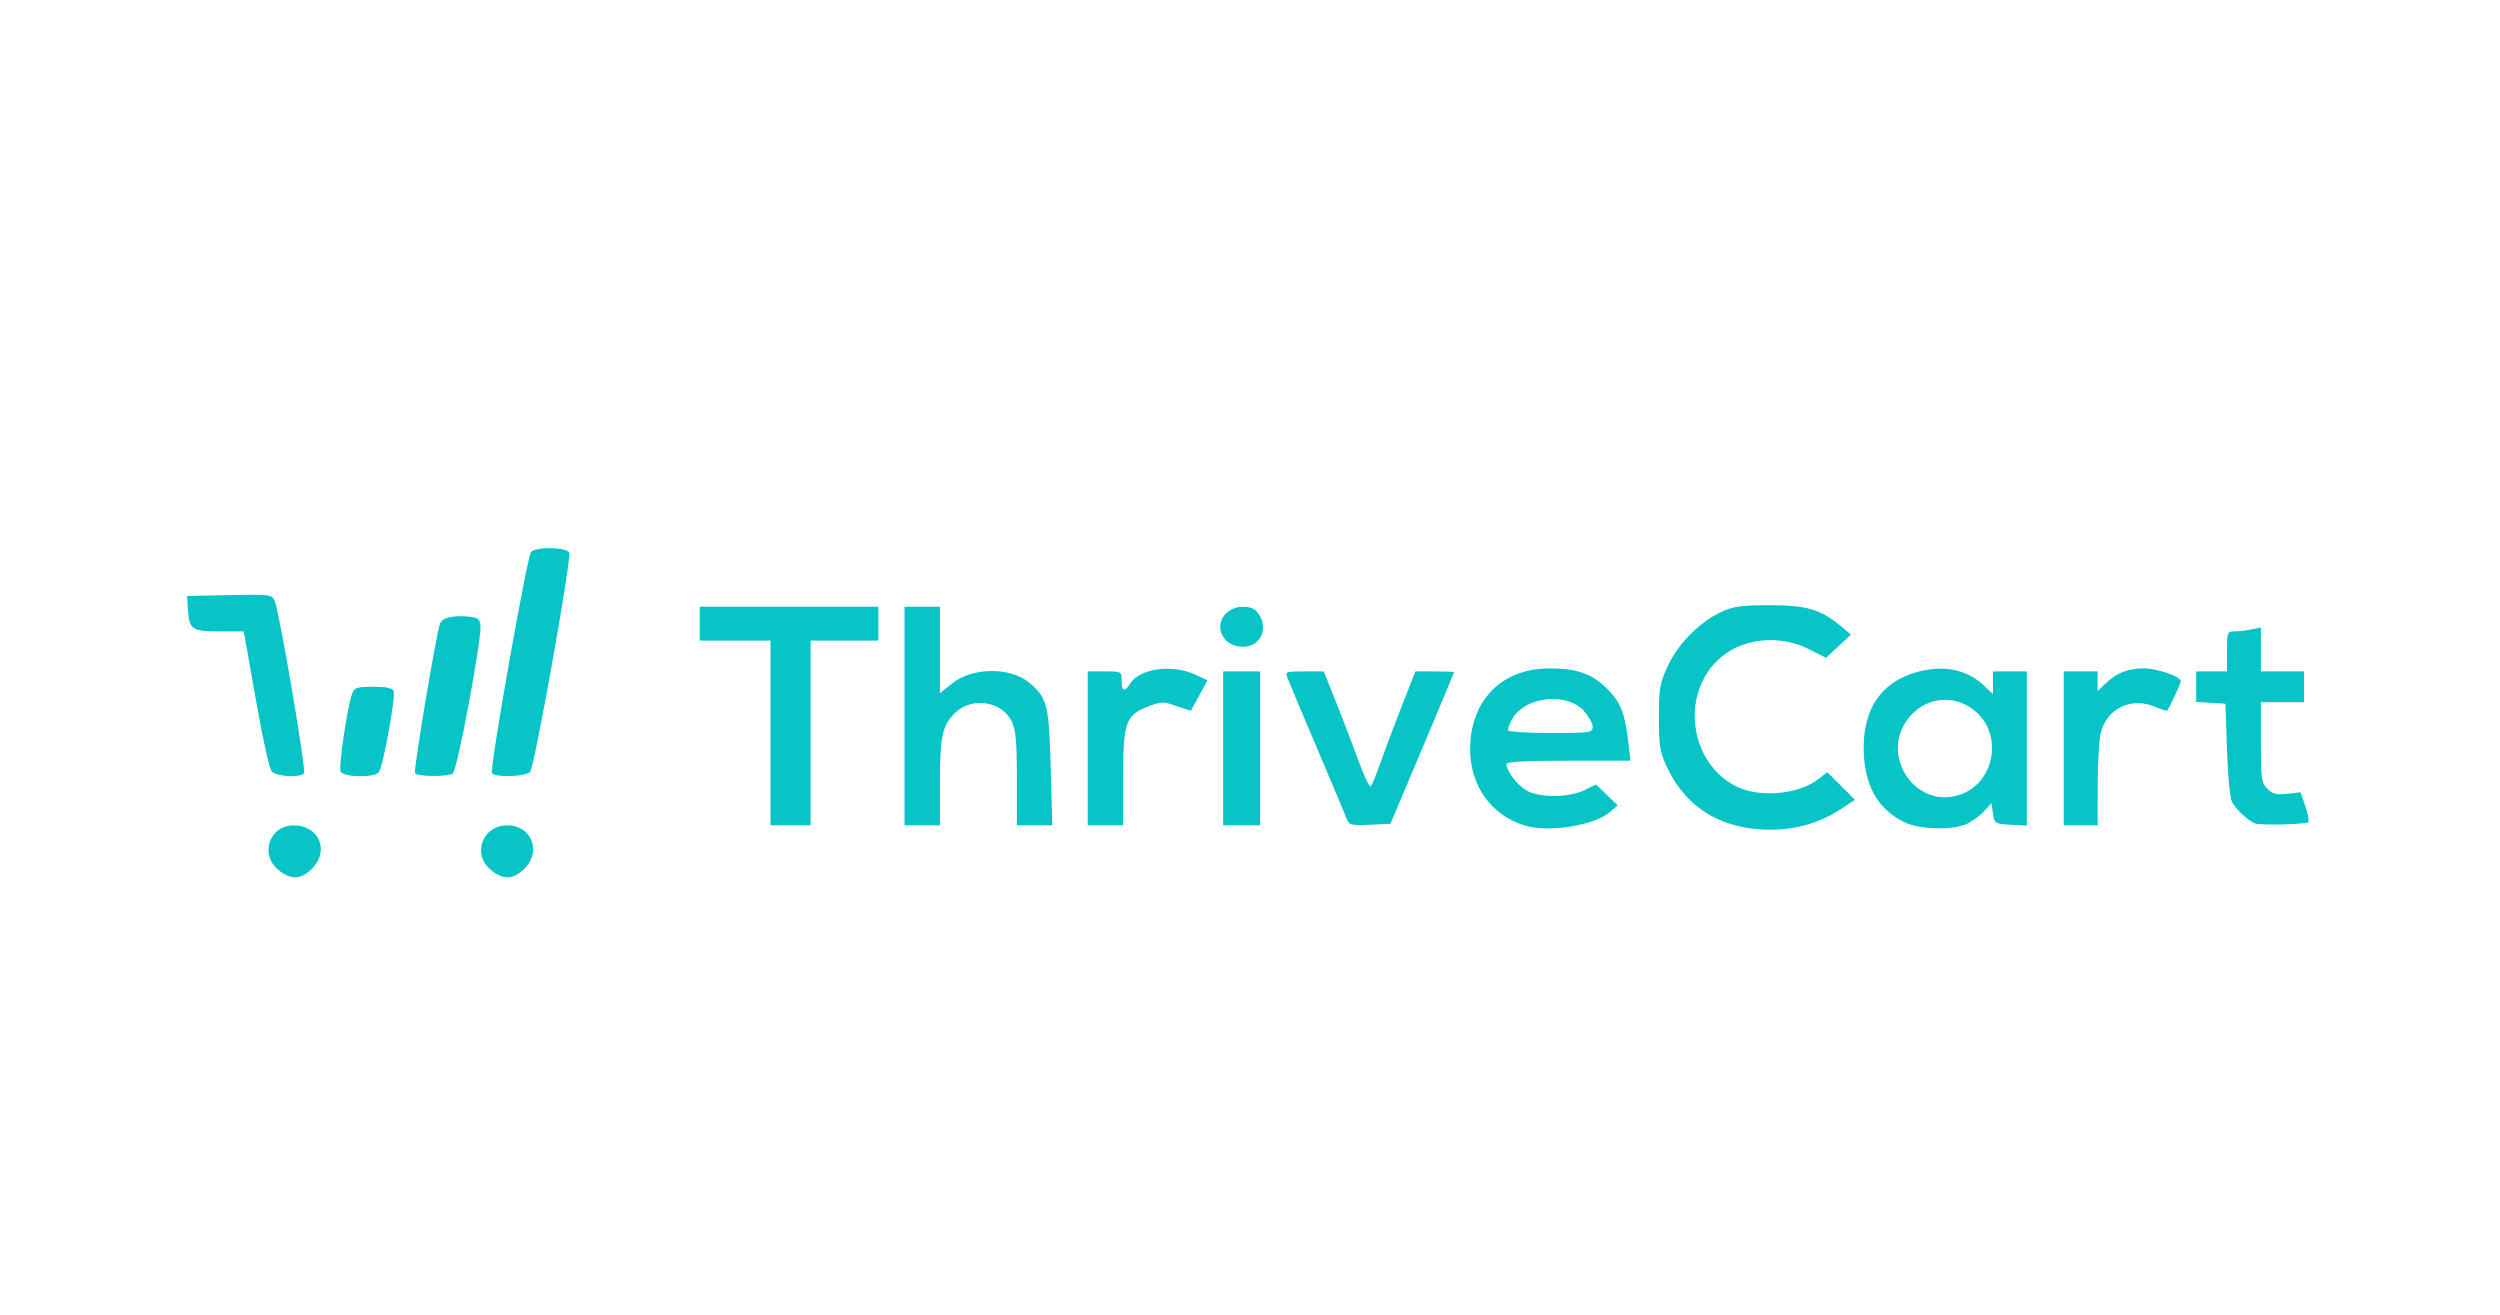
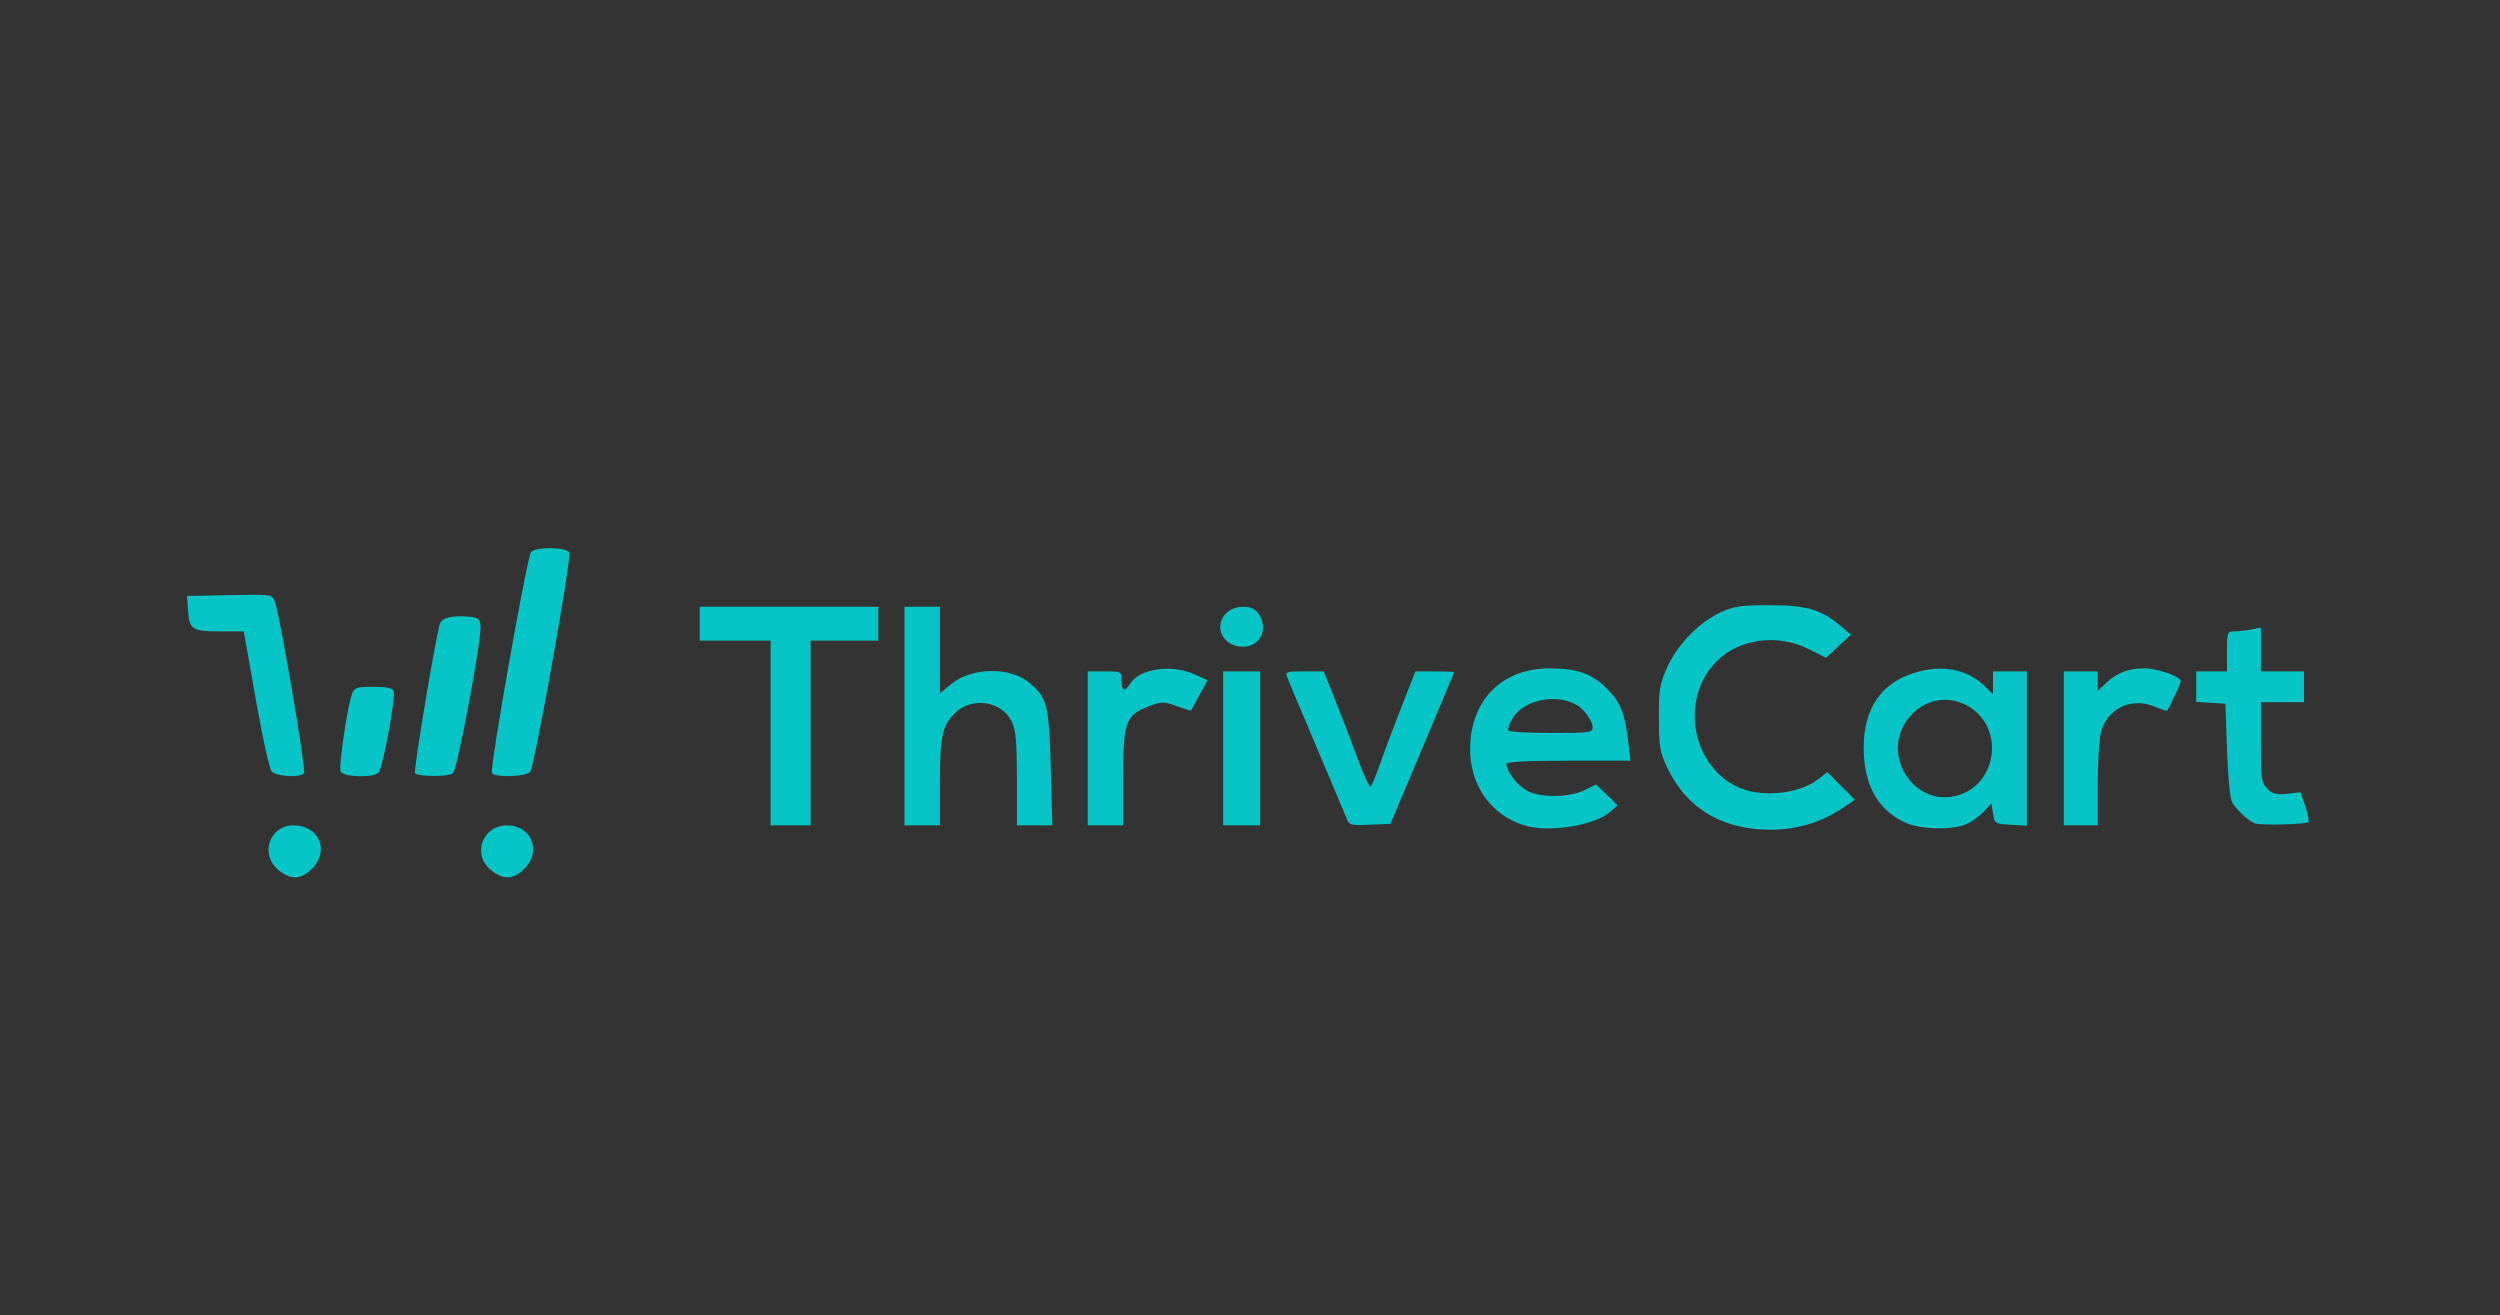
<svg xmlns="http://www.w3.org/2000/svg" width="1724" height="907" viewBox="0 0 1724 907" fill="none">
  <rect x="0" y="0" width="1724" height="907" fill="#333333" stroke="none" />
  <g clip-path="url(#clip0_1115_30946)">
-     <rect width="1724" height="907" fill="white" />
    <g clip-path="url(#clip1_1115_30946)">
-       <path d="M191.802 599.762C178.981 588.974 185.911 569.163 202.507 569.163C220.027 569.163 227.469 586.744 215.16 599.052C207.462 606.749 200.364 606.965 191.802 599.762ZM338.315 599.762C325.369 588.869 332.786 569.163 349.831 569.163C366.548 569.163 373.646 587.079 361.672 599.052C353.975 606.749 346.876 606.965 338.315 599.762ZM1206.12 571.108C1180.08 567.295 1160.75 552.929 1149.57 529.076C1144.63 518.558 1143.97 514.501 1143.97 494.85C1143.97 474.766 1144.58 471.243 1150.09 459.319C1157.18 443.953 1172.1 428.879 1187.04 421.978C1195.41 418.112 1200.89 417.351 1220.41 417.351C1245.87 417.351 1255.88 420.318 1269.63 431.941L1276.38 437.648L1267.82 445.638L1259.25 453.627L1247.5 447.698C1226.04 436.875 1199.52 440.293 1183.89 455.895C1158.8 480.948 1165.84 526.432 1197.25 542.263C1213.43 550.415 1240.39 547.947 1254.25 537.045L1260.09 532.453L1269.63 541.994L1279.17 551.536L1269.22 558.127C1251.49 569.868 1229.1 574.474 1206.12 571.108ZM1051.59 569.303C1026.01 561.522 1011.18 537.752 1014.15 509.302C1017.25 479.66 1038.12 461.028 1068.35 460.924C1087.3 460.859 1097.85 464.571 1108.27 474.978C1117.65 484.339 1120.55 491.726 1122.96 512.367L1124.38 524.575H1081.62C1052.04 524.575 1038.86 525.292 1038.86 526.902C1038.86 531.607 1045.99 541.096 1052.42 544.948C1061.28 550.254 1081.65 550.229 1092.6 544.897L1100.68 540.963L1108.12 548.162L1115.55 555.362L1110.08 560.068C1099.35 569.311 1067.93 574.272 1051.59 569.303ZM1098.32 501.253C1098.32 498.936 1095.61 494.012 1092.31 490.31C1080.74 477.367 1052.37 480.139 1043.27 495.103C1040.97 498.886 1039.57 502.765 1040.16 503.724C1040.75 504.682 1054.08 505.466 1069.78 505.466C1096.83 505.466 1098.32 505.246 1098.32 501.253ZM1313.84 567.253C1294.71 558.375 1285.16 541.059 1285.2 515.284C1285.23 488.591 1297.43 470.813 1320.45 463.884C1339.54 458.139 1356.27 461.334 1368.52 473.066L1374.36 478.658V470.83V463.001H1386.04H1397.71V516.193V569.385L1386.57 568.743C1375.72 568.119 1375.39 567.912 1374.36 561.008L1373.3 553.914L1367.99 559.689C1365.07 562.865 1359.6 566.774 1355.85 568.375C1345.96 572.587 1324.08 572.003 1313.84 567.253ZM1353.82 547.158C1375.78 537.984 1380.71 506.72 1362.69 490.902C1348.9 478.793 1329.4 480.026 1317.33 493.769C1294.18 520.131 1321.8 560.537 1353.82 547.158ZM531.379 505.466V441.769H506.96H482.541V430.091V418.413H544.119H605.697V430.091V441.769H582.34H558.983V505.466V569.163H545.181H531.379V505.466ZM623.745 493.788V418.413H635.955H648.164V448.238V478.064L656.659 471.238C670.526 460.095 696.793 459.863 709.756 470.77C722.23 481.266 723.37 485.775 724.571 529.356L725.667 569.171L713.458 569.167L701.248 569.163V537.105C701.248 511.538 700.529 503.531 697.697 497.563C691.161 483.79 670.878 480.353 659.265 491.05C649.905 499.671 648.164 507.251 648.164 539.37V569.163H635.955H623.745V493.788ZM750.086 516.082V463.001H761.765C773.325 463.001 773.443 463.065 773.443 469.371C773.443 476.818 775.56 477.515 779.418 471.337C785.858 461.026 808.033 457.877 823.8 465.034L832.751 469.098L827.157 479.32C824.08 484.942 821.451 489.736 821.314 489.973C821.177 490.21 816.698 488.833 811.36 486.914C802.257 483.64 801.042 483.658 791.751 487.207C776.206 493.143 774.505 498.033 774.505 536.78V569.155L762.295 569.159L750.086 569.163V516.082ZM843.514 516.082V463.001H856.255H868.995V516.082V569.163H856.255H843.514V516.082ZM928.642 564.483C927.598 561.802 918.433 540.022 908.277 516.082C898.121 492.143 888.973 470.406 887.949 467.778C886.138 463.132 886.455 463.001 899.479 463.001H912.872L921.576 484.78C926.363 496.758 933.329 514.986 937.057 525.286C940.784 535.586 944.517 543.223 945.353 542.256C946.188 541.29 949.032 534.289 951.672 526.698C954.312 519.108 960.88 501.671 966.268 487.949L976.064 463.001H989.416C996.759 463.001 1002.76 463.24 1002.75 463.532C1002.75 463.824 992.867 487.471 980.797 516.082L958.851 568.102L944.696 568.73C931.618 569.31 930.397 568.987 928.642 564.483ZM1423.19 516.082V463.001H1434.87H1446.55V469.768V476.535L1452.39 470.965C1459.68 464.007 1467.78 460.878 1478.5 460.878C1487.59 460.878 1503.88 466.532 1503.88 469.686C1503.88 471.305 1496.05 488.144 1494.39 490.1C1494.13 490.408 1490.31 489.15 1485.89 487.305C1469.88 480.617 1453.39 488.352 1448.86 504.675C1447.6 509.197 1446.57 525.557 1446.56 541.03L1446.55 569.163H1434.87H1423.19V516.082ZM1554.84 567.769C1550.44 566.013 1542.21 558.344 1539.25 553.239C1537.84 550.803 1536.34 535.412 1535.73 517.144L1534.67 485.295L1524.59 484.648L1514.5 484.001V473.501V463.001H1525.12H1535.73V449.2C1535.73 436.088 1535.98 435.399 1540.78 435.399C1543.55 435.399 1548.81 434.802 1552.45 434.072L1559.09 432.745V447.873V463.001H1573.95H1588.82V473.617V484.234H1573.95H1559.09V511.836C1559.09 537.115 1559.47 539.816 1563.59 543.933C1567.21 547.554 1569.87 548.226 1577.28 547.39L1586.48 546.353L1589.77 555.995C1591.57 561.298 1592.5 566.188 1591.83 566.861C1590.13 568.558 1558.75 569.328 1554.84 567.769ZM187.332 531.933C185.844 530.141 181.462 510.793 177.594 488.937C173.726 467.082 170.005 446.095 169.325 442.299L168.09 435.399H151.459C132.322 435.399 130.513 434.159 129.616 420.421L129 410.982L158.215 410.391C186.856 409.811 187.47 409.895 189.514 414.637C192.663 421.945 211.17 530.671 209.676 533.088C207.572 536.492 190.378 535.604 187.332 531.933ZM234.816 531.853C233.461 528.323 239.695 486.566 242.794 478.416C244.411 474.162 246.079 473.617 257.478 473.617C266.499 473.617 270.676 474.498 271.47 476.569C272.964 480.461 264.09 529.121 261.263 532.537C257.909 536.592 236.421 536.036 234.816 531.853ZM286.187 533.161C285.024 531.28 300.852 436.757 303.474 429.926C304.967 426.035 311.87 424.302 322.429 425.166C329.502 425.744 330.812 426.634 331.347 431.216C332.385 440.115 315.322 531.426 312.257 533.369C308.412 535.808 287.721 535.642 286.187 533.161ZM339.245 533.118C337.527 530.339 363.387 384.11 366.195 380.728C369.414 376.848 391.038 377.208 392.557 381.166C394.2 385.447 368.66 528.507 365.593 532.203C362.731 535.651 341.271 536.397 339.245 533.118ZM845.638 441.769C836.452 432.583 843.464 418.413 857.196 418.413C862.344 418.413 865.485 419.809 867.813 423.132C875.057 433.474 869.239 446.015 857.196 446.015C852.716 446.015 848.24 444.371 845.638 441.769Z" fill="#07C4C6" />
+       <path d="M191.802 599.762C178.981 588.974 185.911 569.163 202.507 569.163C220.027 569.163 227.469 586.744 215.16 599.052C207.462 606.749 200.364 606.965 191.802 599.762ZM338.315 599.762C325.369 588.869 332.786 569.163 349.831 569.163C366.548 569.163 373.646 587.079 361.672 599.052C353.975 606.749 346.876 606.965 338.315 599.762ZM1206.12 571.108C1180.08 567.295 1160.75 552.929 1149.57 529.076C1144.63 518.558 1143.97 514.501 1143.97 494.85C1143.97 474.766 1144.58 471.243 1150.09 459.319C1157.18 443.953 1172.1 428.879 1187.04 421.978C1195.41 418.112 1200.89 417.351 1220.41 417.351C1245.87 417.351 1255.88 420.318 1269.63 431.941L1276.38 437.648L1267.82 445.638L1259.25 453.627L1247.5 447.698C1226.04 436.875 1199.52 440.293 1183.89 455.895C1158.8 480.948 1165.84 526.432 1197.25 542.263C1213.43 550.415 1240.39 547.947 1254.25 537.045L1260.09 532.453L1269.63 541.994L1279.17 551.536L1269.22 558.127C1251.49 569.868 1229.1 574.474 1206.12 571.108ZM1051.59 569.303C1026.01 561.522 1011.18 537.752 1014.15 509.302C1017.25 479.66 1038.12 461.028 1068.35 460.924C1087.3 460.859 1097.85 464.571 1108.27 474.978C1117.65 484.339 1120.55 491.726 1122.96 512.367L1124.38 524.575H1081.62C1052.04 524.575 1038.86 525.292 1038.86 526.902C1038.86 531.607 1045.99 541.096 1052.42 544.948C1061.28 550.254 1081.65 550.229 1092.6 544.897L1100.68 540.963L1108.12 548.162L1115.55 555.362L1110.08 560.068C1099.35 569.311 1067.93 574.272 1051.59 569.303ZM1098.32 501.253C1098.32 498.936 1095.61 494.012 1092.31 490.31C1080.74 477.367 1052.37 480.139 1043.27 495.103C1040.97 498.886 1039.57 502.765 1040.16 503.724C1040.75 504.682 1054.08 505.466 1069.78 505.466C1096.83 505.466 1098.32 505.246 1098.32 501.253ZM1313.84 567.253C1294.71 558.375 1285.16 541.059 1285.2 515.284C1285.23 488.591 1297.43 470.813 1320.45 463.884C1339.54 458.139 1356.27 461.334 1368.52 473.066L1374.36 478.658V470.83V463.001H1386.04H1397.71V516.193V569.385L1386.57 568.743C1375.72 568.119 1375.39 567.912 1374.36 561.008L1373.3 553.914L1367.99 559.689C1365.07 562.865 1359.6 566.774 1355.85 568.375C1345.96 572.587 1324.08 572.003 1313.84 567.253ZM1353.82 547.158C1375.78 537.984 1380.71 506.72 1362.69 490.902C1348.9 478.793 1329.4 480.026 1317.33 493.769C1294.18 520.131 1321.8 560.537 1353.82 547.158ZM531.379 505.466V441.769H506.96H482.541V430.091V418.413H544.119H605.697V430.091V441.769H582.34H558.983V505.466V569.163H545.181H531.379V505.466ZM623.745 493.788V418.413H635.955H648.164V448.238V478.064L656.659 471.238C670.526 460.095 696.793 459.863 709.756 470.77C722.23 481.266 723.37 485.775 724.571 529.356L725.667 569.171L713.458 569.167L701.248 569.163V537.105C701.248 511.538 700.529 503.531 697.697 497.563C691.161 483.79 670.878 480.353 659.265 491.05C649.905 499.671 648.164 507.251 648.164 539.37V569.163H635.955H623.745V493.788ZM750.086 516.082V463.001H761.765C773.325 463.001 773.443 463.065 773.443 469.371C773.443 476.818 775.56 477.515 779.418 471.337C785.858 461.026 808.033 457.877 823.8 465.034L832.751 469.098L827.157 479.32C824.08 484.942 821.451 489.736 821.314 489.973C821.177 490.21 816.698 488.833 811.36 486.914C802.257 483.64 801.042 483.658 791.751 487.207C776.206 493.143 774.505 498.033 774.505 536.78V569.155L762.295 569.159L750.086 569.163V516.082ZM843.514 516.082V463.001H856.255H868.995V516.082V569.163H856.255H843.514V516.082ZM928.642 564.483C927.598 561.802 918.433 540.022 908.277 516.082C898.121 492.143 888.973 470.406 887.949 467.778C886.138 463.132 886.455 463.001 899.479 463.001H912.872L921.576 484.78C926.363 496.758 933.329 514.986 937.057 525.286C940.784 535.586 944.517 543.223 945.353 542.256C946.188 541.29 949.032 534.289 951.672 526.698C954.312 519.108 960.88 501.671 966.268 487.949L976.064 463.001H989.416C996.759 463.001 1002.76 463.24 1002.75 463.532C1002.75 463.824 992.867 487.471 980.797 516.082L958.851 568.102L944.696 568.73C931.618 569.31 930.397 568.987 928.642 564.483ZM1423.19 516.082V463.001H1434.87H1446.55V469.768V476.535L1452.39 470.965C1459.68 464.007 1467.78 460.878 1478.5 460.878C1487.59 460.878 1503.88 466.532 1503.88 469.686C1503.88 471.305 1496.05 488.144 1494.39 490.1C1494.13 490.408 1490.31 489.15 1485.89 487.305C1469.88 480.617 1453.39 488.352 1448.86 504.675C1447.6 509.197 1446.57 525.557 1446.56 541.03L1446.55 569.163H1434.87H1423.19V516.082ZM1554.84 567.769C1550.44 566.013 1542.21 558.344 1539.25 553.239C1537.84 550.803 1536.34 535.412 1535.73 517.144L1534.67 485.295L1524.59 484.648L1514.5 484.001V473.501V463.001H1525.12H1535.73V449.2C1535.73 436.088 1535.98 435.399 1540.78 435.399C1543.55 435.399 1548.81 434.802 1552.45 434.072L1559.09 432.745V447.873V463.001H1573.95H1588.82V473.617V484.234H1573.95H1559.09V511.836C1559.09 537.115 1559.47 539.816 1563.59 543.933C1567.21 547.554 1569.87 548.226 1577.28 547.39L1586.48 546.353L1589.77 555.995C1591.57 561.298 1592.5 566.188 1591.83 566.861C1590.13 568.558 1558.75 569.328 1554.84 567.769ZM187.332 531.933C185.844 530.141 181.462 510.793 177.594 488.937C173.726 467.082 170.005 446.095 169.325 442.299L168.09 435.399H151.459C132.322 435.399 130.513 434.159 129.616 420.421L129 410.982L158.215 410.391C186.856 409.811 187.47 409.895 189.514 414.637C192.663 421.945 211.17 530.671 209.676 533.088C207.572 536.492 190.378 535.604 187.332 531.933ZM234.816 531.853C233.461 528.323 239.695 486.566 242.794 478.416C244.411 474.162 246.079 473.617 257.478 473.617C266.499 473.617 270.676 474.498 271.47 476.569C272.964 480.461 264.09 529.121 261.263 532.537C257.909 536.592 236.421 536.036 234.816 531.853ZM286.187 533.161C285.024 531.28 300.852 436.757 303.474 429.926C304.967 426.035 311.87 424.302 322.429 425.166C329.502 425.744 330.812 426.634 331.347 431.216C332.385 440.115 315.322 531.426 312.257 533.369C308.412 535.808 287.721 535.642 286.187 533.161ZM339.245 533.118C337.527 530.339 363.387 384.11 366.195 380.728C369.414 376.848 391.038 377.208 392.557 381.166C394.2 385.447 368.66 528.507 365.593 532.203C362.731 535.651 341.271 536.397 339.245 533.118M845.638 441.769C836.452 432.583 843.464 418.413 857.196 418.413C862.344 418.413 865.485 419.809 867.813 423.132C875.057 433.474 869.239 446.015 857.196 446.015C852.716 446.015 848.24 444.371 845.638 441.769Z" fill="#07C4C6" />
    </g>
  </g>
  <defs>
    <clipPath id="clip0_1115_30946">
      <rect width="1724" height="907" fill="white" />
    </clipPath>
    <clipPath id="clip1_1115_30946">
      <rect width="1463.05" height="227" fill="white" transform="translate(129 378)" />
    </clipPath>
  </defs>
</svg>